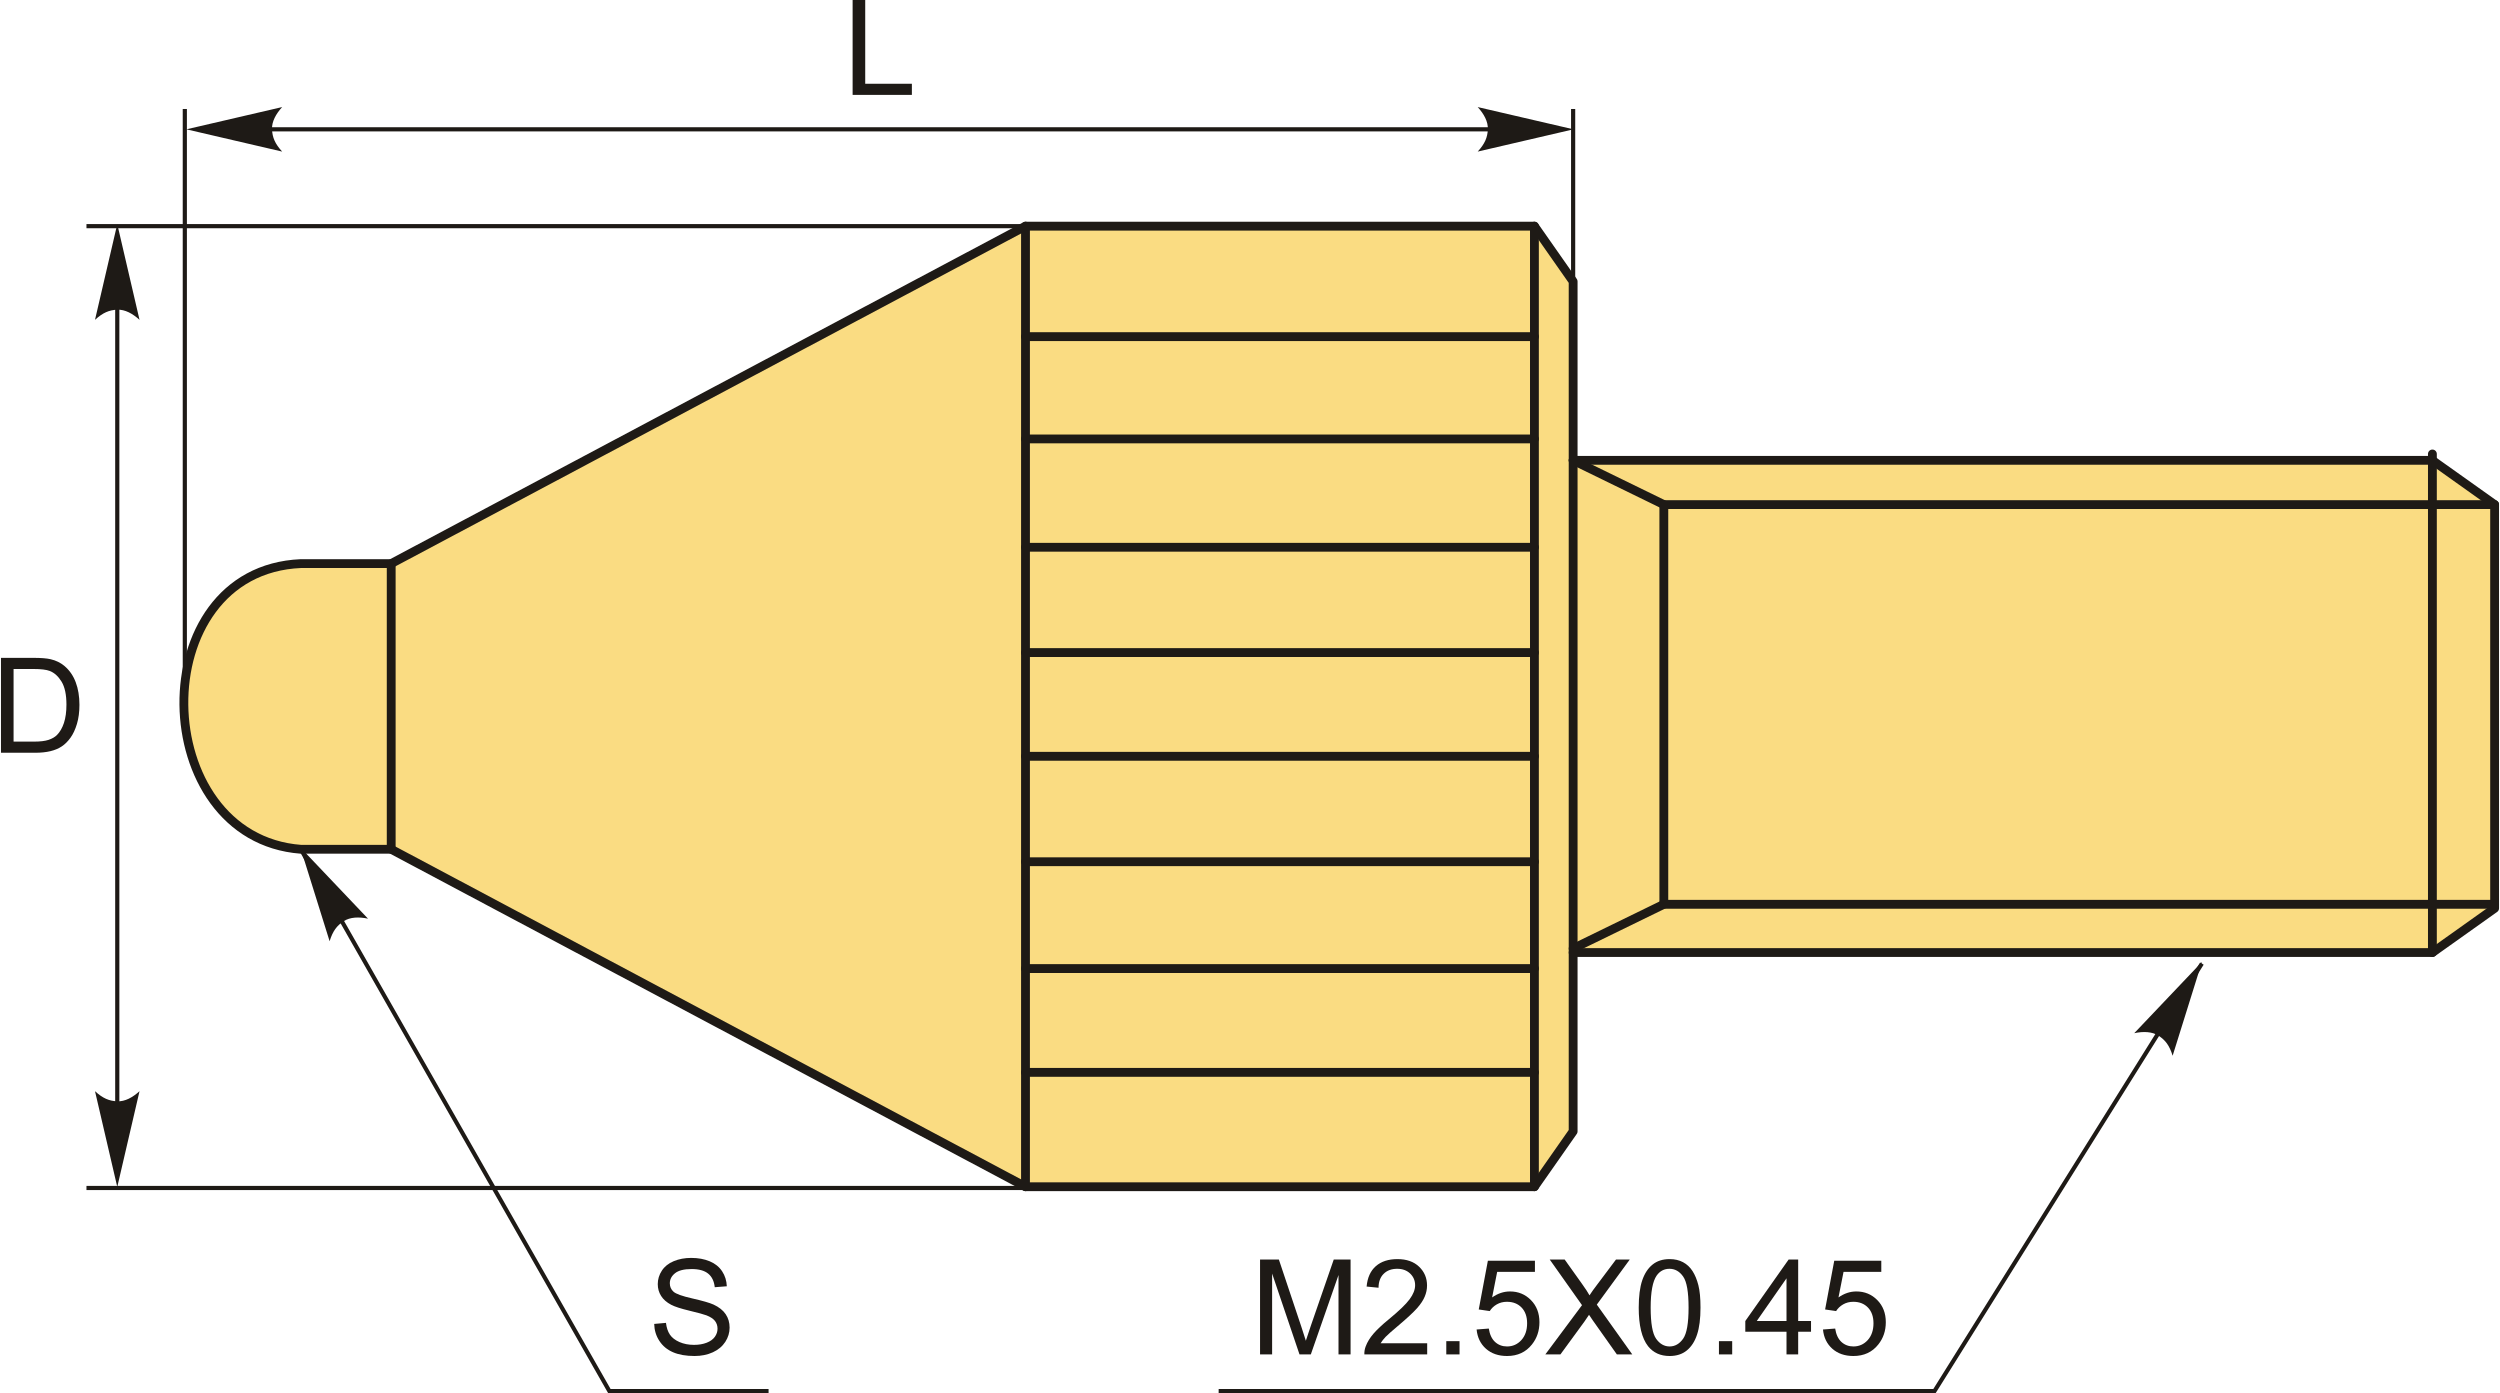
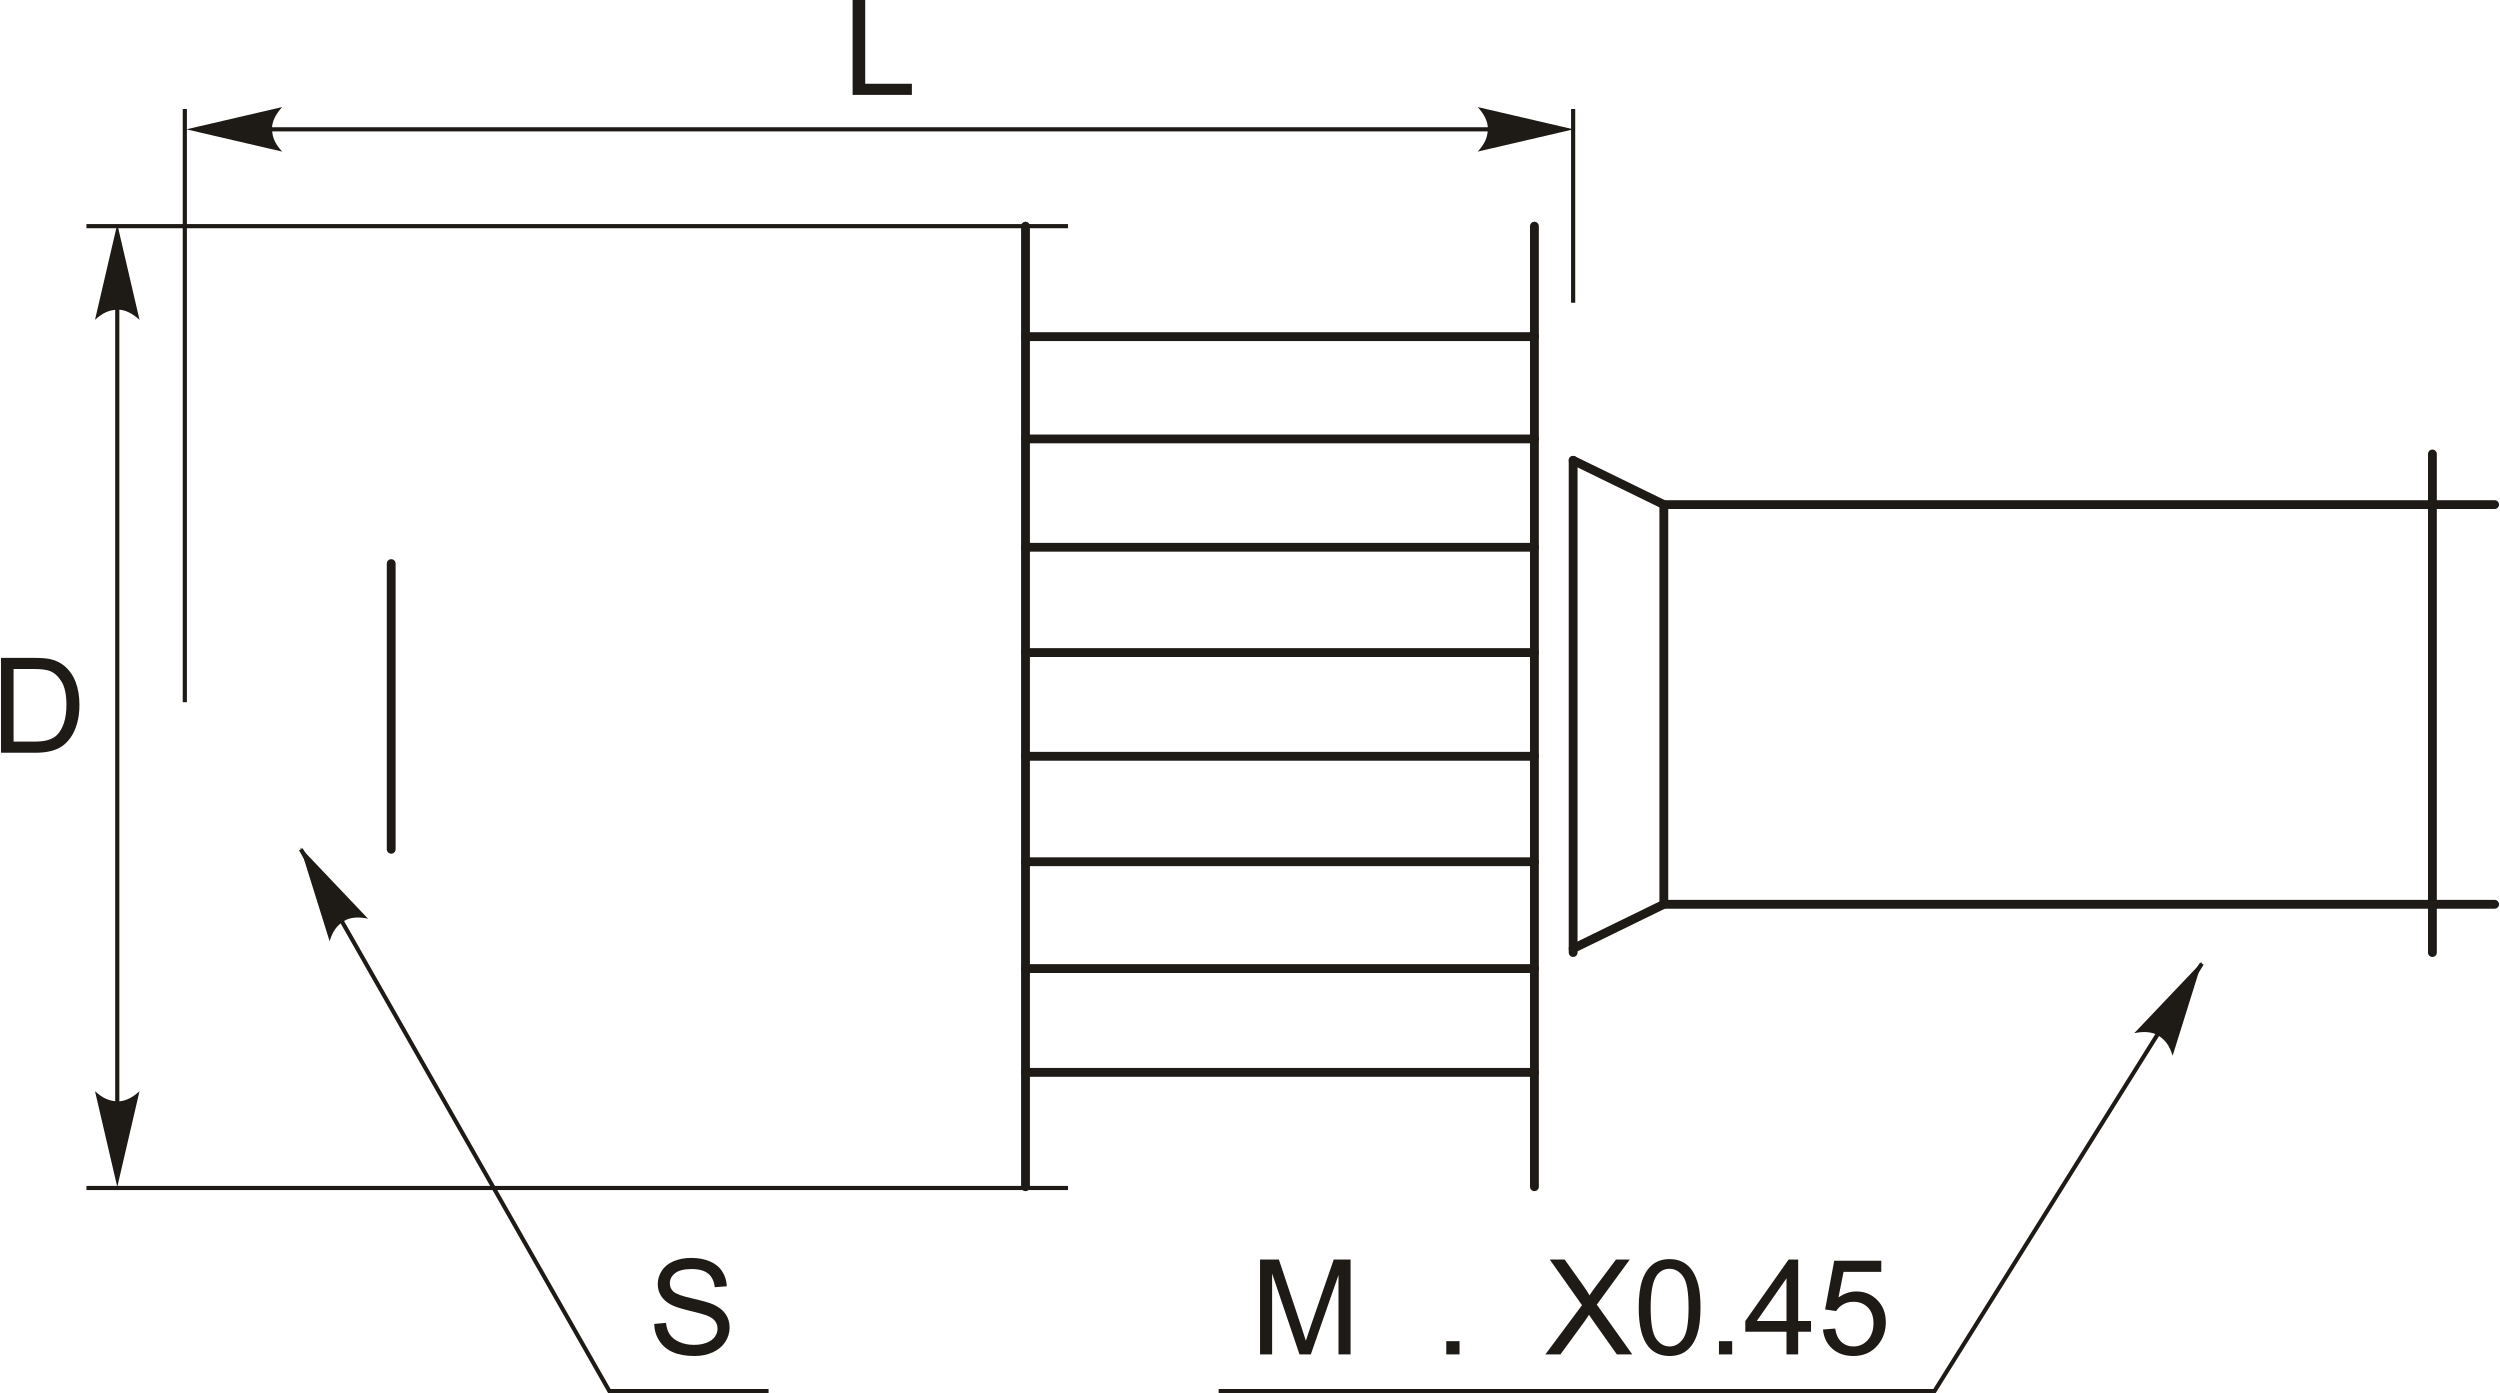
<svg xmlns="http://www.w3.org/2000/svg" xml:space="preserve" width="1414px" height="788px" version="1.1" style="shape-rendering:geometricPrecision; text-rendering:geometricPrecision; image-rendering:optimizeQuality; fill-rule:evenodd; clip-rule:evenodd" viewBox="0 0 1467.1 818.23">
  <defs>
    <style type="text/css">
   
    .str0 {stroke:#1E1A16;stroke-width:2.45;stroke-miterlimit:22.926}
    .str1 {stroke:#1E1A16;stroke-width:5.19;stroke-linecap:round;stroke-linejoin:round;stroke-miterlimit:22.926}
    .fil1 {fill:none}
    .fil3 {fill:#FADC82}
    .fil0 {fill:#1E1A16;fill-rule:nonzero}
    .fil2 {fill:#1E1A16;fill-rule:nonzero}
   
  </style>
  </defs>
  <g id="Layer_x0020_1">
    <g id="_1854017874640">
      <g>
        <path class="fil0" d="M739.45 795.44l0 -55.73 11.05 0 13.19 39.45c1.22,3.67 2.1,6.42 2.66,8.25 0.63,-2.02 1.63,-5.01 2.98,-8.94l13.41 -38.76 9.88 0 0 55.73 -7.09 0 0 -46.62 -16.26 46.62 -6.65 0 -16.08 -47.48 0 47.48 -7.09 0z" />
-         <path id="1" class="fil0" d="M837.61 788.9l0 6.54 -36.9 0c-0.05,-1.65 0.22,-3.23 0.81,-4.76 0.94,-2.5 2.46,-4.98 4.55,-7.41 2.09,-2.42 5.07,-5.23 8.95,-8.4 6.03,-4.97 10.13,-8.9 12.27,-11.81 2.16,-2.91 3.24,-5.66 3.24,-8.25 0,-2.71 -0.98,-5 -2.92,-6.86 -1.95,-1.86 -4.49,-2.79 -7.62,-2.79 -3.31,0 -5.95,0.98 -7.94,2.96 -1.98,1.95 -2.98,4.68 -3.01,8.17l-7 -0.7c0.48,-5.24 2.29,-9.24 5.43,-11.99 3.15,-2.75 7.37,-4.13 12.68,-4.13 5.34,0 9.58,1.48 12.7,4.45 3.12,2.98 4.68,6.66 4.68,11.05 0,2.23 -0.45,4.42 -1.37,6.57 -0.91,2.17 -2.43,4.44 -4.55,6.83 -2.12,2.37 -5.64,5.65 -10.54,9.8 -4.11,3.46 -6.76,5.79 -7.93,7.02 -1.17,1.24 -2.13,2.47 -2.89,3.71l27.36 0z" />
        <polygon id="2" class="fil0" points="848.83,795.44 848.83,787.66 856.61,787.66 856.61,795.44 " />
-         <path id="3" class="fil0" d="M866.64 780.81l7.16 -0.55c0.54,3.49 1.77,6.11 3.69,7.88 1.92,1.75 4.27,2.63 7.03,2.63 3.33,0 6.12,-1.24 8.39,-3.72 2.26,-2.49 3.39,-5.79 3.39,-9.89 0,-3.9 -1.08,-6.98 -3.24,-9.23 -2.17,-2.26 -5.04,-3.39 -8.61,-3.39 -2.21,0 -4.2,0.51 -5.96,1.52 -1.75,1.01 -3.13,2.32 -4.14,3.93l-6.46 -0.94 5.37 -28.64 27.63 0 0 6.54 -22.17 0 -2.97 15.03c3.33,-2.35 6.84,-3.51 10.49,-3.51 4.86,0 8.96,1.68 12.29,5.06 3.33,3.37 5.01,7.7 5.01,13 0,5.04 -1.47,9.4 -4.4,13.07 -3.57,4.52 -8.45,6.78 -14.62,6.78 -5.06,0 -9.19,-1.43 -12.39,-4.27 -3.2,-2.84 -5.03,-6.61 -5.49,-11.3z" />
        <path id="4" class="fil0" d="M907 795.44l21.54 -28.92 -18.97 -26.81 8.78 0 10.16 14.26c2.12,2.95 3.58,5.21 4.43,6.78 1.25,-1.94 2.73,-4.02 4.43,-6.21l11.13 -14.83 8.09 0 -19.36 26.49 20.83 29.24 -9.05 0 -14.06 -19.87c-0.81,-1.13 -1.57,-2.26 -2.29,-3.38 -1.24,1.87 -2.13,3.18 -2.67,3.92l-14.13 19.33 -8.86 0z" />
        <path id="5" class="fil0" d="M961.85 767.94c0,-6.58 0.68,-11.9 2.03,-15.92 1.36,-4.03 3.37,-7.14 6.04,-9.3 2.66,-2.17 6.02,-3.25 10.07,-3.25 2.98,0 5.6,0.6 7.87,1.81 2.26,1.21 4.13,2.94 5.58,5.21 1.46,2.26 2.6,5.02 3.43,8.28 0.84,3.26 1.26,7.65 1.26,13.17 0,6.54 -0.68,11.83 -2.02,15.85 -1.33,4.04 -3.34,7.14 -6.01,9.32 -2.66,2.18 -6.04,3.27 -10.11,3.27 -5.36,0 -9.57,-1.91 -12.64,-5.74 -3.67,-4.67 -5.5,-12.23 -5.5,-22.7zm7.01 0.02c0,9.18 1.06,15.27 3.2,18.28 2.14,3.03 4.79,4.53 7.93,4.53 3.14,0 5.78,-1.52 7.93,-4.54 2.14,-3.04 3.2,-9.12 3.2,-18.27 0,-9.17 -1.06,-15.27 -3.2,-18.28 -2.13,-3.02 -4.8,-4.52 -8.01,-4.52 -3.14,0 -5.66,1.33 -7.54,3.99 -2.34,3.39 -3.51,9.67 -3.51,18.81z" />
        <polygon id="6" class="fil0" points="1008.96,795.44 1008.96,787.66 1016.74,787.66 1016.74,795.44 " />
        <path id="7" class="fil0" d="M1048.64 795.44l0 -13.31 -24.2 0 0 -6.3 25.45 -36.12 5.6 0 0 36.12 7.55 0 0 6.3 -7.55 0 0 13.31 -6.85 0zm0 -19.61l0 -25.08 -17.47 25.08 17.47 0z" />
        <path id="8" class="fil0" d="M1070.06 780.81l7.16 -0.55c0.54,3.49 1.77,6.11 3.69,7.88 1.92,1.75 4.27,2.63 7.03,2.63 3.33,0 6.12,-1.24 8.39,-3.72 2.26,-2.49 3.39,-5.79 3.39,-9.89 0,-3.9 -1.08,-6.98 -3.24,-9.23 -2.17,-2.26 -5.04,-3.39 -8.61,-3.39 -2.21,0 -4.2,0.51 -5.96,1.52 -1.75,1.01 -3.13,2.32 -4.14,3.93l-6.46 -0.94 5.37 -28.64 27.63 0 0 6.54 -22.17 0 -2.97 15.03c3.33,-2.35 6.84,-3.51 10.49,-3.51 4.86,0 8.96,1.68 12.29,5.06 3.33,3.37 5.01,7.7 5.01,13 0,5.04 -1.47,9.4 -4.4,13.07 -3.57,4.52 -8.45,6.78 -14.62,6.78 -5.06,0 -9.19,-1.43 -12.39,-4.27 -3.2,-2.84 -5.03,-6.61 -5.49,-11.3z" />
        <polyline class="fil1 str0" points="715.14,817 1135.53,817 1292.59,565.91 " />
        <path id="стрелка.cdr" class="fil2" d="M1292.63 564.93l-39.77 41.86c5.35,-1.13 10.46,-0.98 14.28,1.48 4.06,2.62 6.42,5.8 8.27,11.77l17.22 -55.11z" />
      </g>
      <line class="fil1 str0" x1="132.42" y1="75.95" x2="896.68" y2="75.95" />
      <path id="стрелка.cdr_0" class="fil2" d="M108.9 75.95l56.24 -13.07c-3.68,4.04 -6.14,8.52 -5.96,13.06 0.21,4.83 1.75,8.47 5.96,13.09l-56.24 -13.08z" />
      <path id="стрелка.cdr_1" class="fil2" d="M923.52 75.95l-56.24 -13.07c3.68,4.04 6.14,8.52 5.96,13.06 -0.21,4.83 -1.75,8.47 -5.96,13.09l56.24 -13.08z" />
      <polygon class="fil0" points="500.17,55.73 500.17,0 507.57,0 507.57,49.19 534.97,49.19 534.97,55.73 " />
      <line class="fil1 str0" x1="107.97" y1="412.41" x2="107.97" y2="64.01" />
      <line class="fil1 str0" x1="68.3" y1="149.79" x2="68.3" y2="666.31" />
      <path id="стрелка.cdr_2" class="fil2" d="M68.3 131.6l13.07 56.24c-4.04,-3.68 -8.52,-6.14 -13.06,-5.96 -4.83,0.21 -8.47,1.75 -13.09,5.96l13.08 -56.24z" />
      <path id="стрелка.cdr_3" class="fil2" d="M68.3 697.09l13.07 -56.24c-4.04,3.68 -8.52,6.14 -13.06,5.95 -4.83,-0.2 -8.47,-1.74 -13.09,-5.95l13.08 56.24z" />
      <path class="fil0" d="M0 442.09l0 -55.73 19.2 0c4.33,0 7.64,0.26 9.93,0.79 3.19,0.74 5.91,2.08 8.17,4 2.94,2.49 5.14,5.65 6.59,9.52 1.46,3.87 2.19,8.29 2.19,13.26 0,4.23 -0.49,7.98 -1.48,11.25 -0.98,3.27 -2.25,5.98 -3.8,8.12 -1.55,2.14 -3.24,3.82 -5.08,5.04 -1.83,1.24 -4.05,2.17 -6.65,2.81 -2.6,0.63 -5.59,0.94 -8.96,0.94l-20.11 0zm7.4 -6.54l11.88 0c3.67,0 6.55,-0.33 8.64,-1.02 2.09,-0.69 3.75,-1.65 4.99,-2.89 1.74,-1.76 3.1,-4.12 4.08,-7.07 0.97,-2.96 1.46,-6.54 1.46,-10.76 0,-5.84 -0.96,-10.33 -2.86,-13.47 -1.91,-3.13 -4.23,-5.24 -6.97,-6.3 -1.97,-0.76 -5.15,-1.14 -9.54,-1.14l-11.68 0 0 42.65z" />
      <g>
-         <path class="fil3 str1" d="M176.11 498.78c-89.86,-6.8 -93.33,-163.74 0,-167.78l53.07 0 372.52 -198.18 298.89 0 22.74 32.49 0 105.05 504.64 0 36.54 25.99 0 237.09 -36.54 25.99 -504.64 0 0 105.04 -22.74 32.49 -298.89 0 -372.52 -198.18 -53.07 0z" />
        <line class="fil1 str1" x1="229.18" y1="498.78" x2="229.18" y2="331" />
        <line class="fil1 str1" x1="601.7" y1="696.96" x2="601.7" y2="132.82" />
        <line class="fil1 str1" x1="900.59" y1="696.96" x2="900.59" y2="132.82" />
        <line class="fil1 str1" x1="923.33" y1="559.43" x2="923.33" y2="270.36" />
        <line class="fil1 str1" x1="900.59" y1="197.7" x2="601.7" y2="197.7" />
        <line class="fil1 str1" x1="900.59" y1="257.78" x2="601.7" y2="257.78" />
        <line class="fil1 str1" x1="900.59" y1="321.41" x2="601.7" y2="321.41" />
        <line class="fil1 str1" x1="900.59" y1="383.26" x2="601.7" y2="383.26" />
        <line class="fil1 str1" x1="900.59" y1="506.09" x2="601.7" y2="506.09" />
        <line class="fil1 str1" x1="900.59" y1="568.83" x2="601.7" y2="568.83" />
        <line class="fil1 str1" x1="900.59" y1="629.8" x2="601.7" y2="629.8" />
        <line class="fil1 str1" x1="1427.97" y1="559.43" x2="1427.97" y2="266.62" />
        <polyline class="fil1 str1" points="1464.51,296.35 976.59,296.35 923.33,270.36 " />
        <polyline class="fil1 str1" points="1464.51,531.09 976.59,531.09 923.33,557.08 " />
        <line class="fil1 str1" x1="976.59" y1="531.09" x2="976.59" y2="296.35" />
        <line class="fil1 str1" x1="900.59" y1="444.17" x2="601.7" y2="444.17" />
      </g>
      <line class="fil1 str0" x1="626.68" y1="132.82" x2="50.21" y2="132.82" />
      <line class="fil1 str0" x1="626.68" y1="697.7" x2="50.21" y2="697.7" />
      <line class="fil1 str0" x1="923.33" y1="177.81" x2="923.33" y2="64.01" />
      <g>
        <path class="fil0" d="M383.63 777.54l6.92 -0.62c0.33,2.8 1.09,5.09 2.3,6.9 1.21,1.79 3.08,3.24 5.61,4.36 2.52,1.1 5.38,1.66 8.54,1.66 2.82,0 5.3,-0.42 7.45,-1.26 2.15,-0.84 3.75,-2 4.8,-3.46 1.05,-1.47 1.58,-3.07 1.58,-4.78 0,-1.74 -0.5,-3.26 -1.51,-4.57 -1.02,-1.29 -2.69,-2.38 -5.02,-3.28 -1.5,-0.57 -4.8,-1.48 -9.93,-2.71 -5.12,-1.23 -8.7,-2.39 -10.75,-3.48 -2.66,-1.4 -4.64,-3.14 -5.93,-5.2 -1.31,-2.06 -1.96,-4.38 -1.96,-6.94 0,-2.83 0.8,-5.46 2.4,-7.9 1.59,-2.45 3.92,-4.31 6.99,-5.58 3.06,-1.27 6.48,-1.91 10.22,-1.91 4.13,0 7.77,0.67 10.93,2 3.15,1.33 5.58,3.28 7.27,5.88 1.71,2.58 2.61,5.51 2.74,8.78l-7.08 0.55c-0.38,-3.52 -1.66,-6.18 -3.85,-7.97 -2.2,-1.8 -5.44,-2.7 -9.72,-2.7 -4.46,0 -7.72,0.82 -9.76,2.46 -2.03,1.63 -3.06,3.6 -3.06,5.91 0,2 0.73,3.65 2.17,4.94 1.42,1.29 5.12,2.62 11.12,3.97 5.99,1.37 10.1,2.55 12.33,3.56 3.23,1.49 5.63,3.37 7.18,5.67 1.54,2.28 2.31,4.91 2.31,7.9 0,2.97 -0.85,5.75 -2.54,8.37 -1.71,2.62 -4.13,4.65 -7.31,6.11 -3.18,1.45 -6.75,2.18 -10.73,2.18 -5.03,0 -9.25,-0.74 -12.65,-2.21 -3.41,-1.47 -6.07,-3.67 -8,-6.63 -1.95,-2.94 -2.96,-6.28 -3.06,-10z" />
        <polyline class="fil1 str0" points="450.81,817 357.32,817 176.11,498.78 " />
        <path id="стрелка.cdr_4" class="fil2" d="M175.79 497.67l39.77 41.86c-5.35,-1.13 -10.46,-0.98 -14.28,1.48 -4.06,2.63 -6.42,5.8 -8.27,11.77l-17.22 -55.11z" />
      </g>
    </g>
  </g>
</svg>